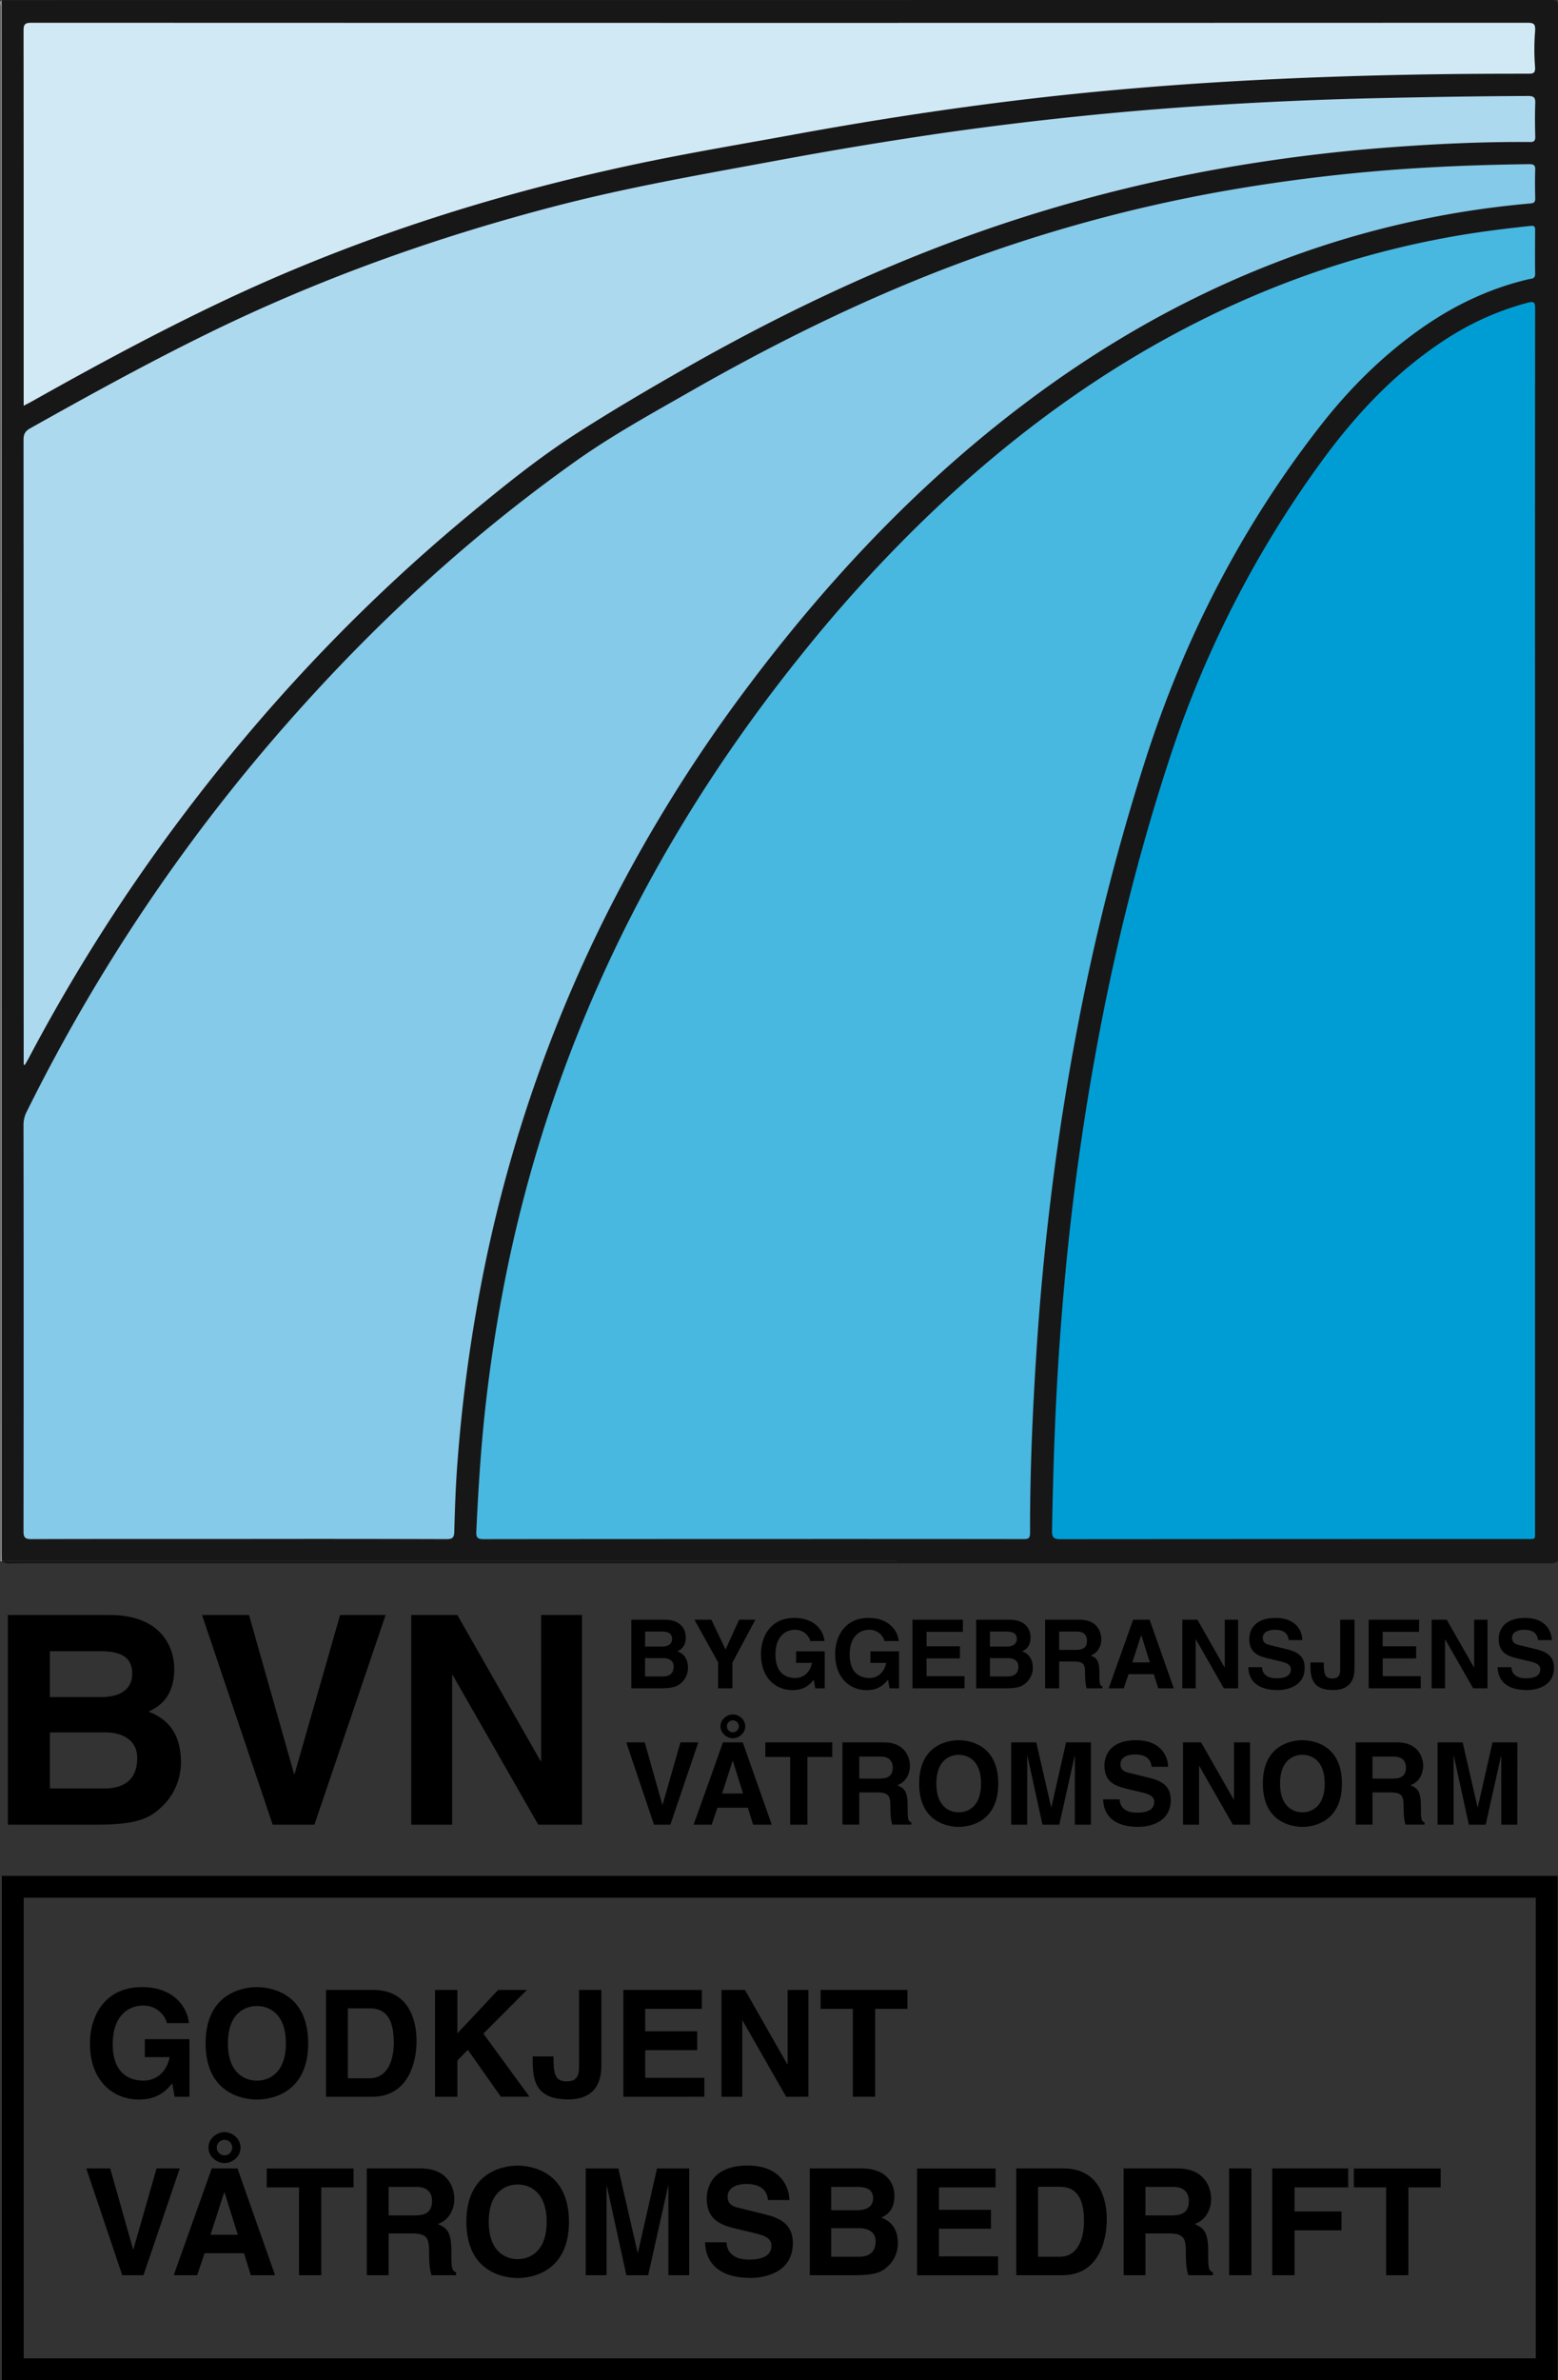
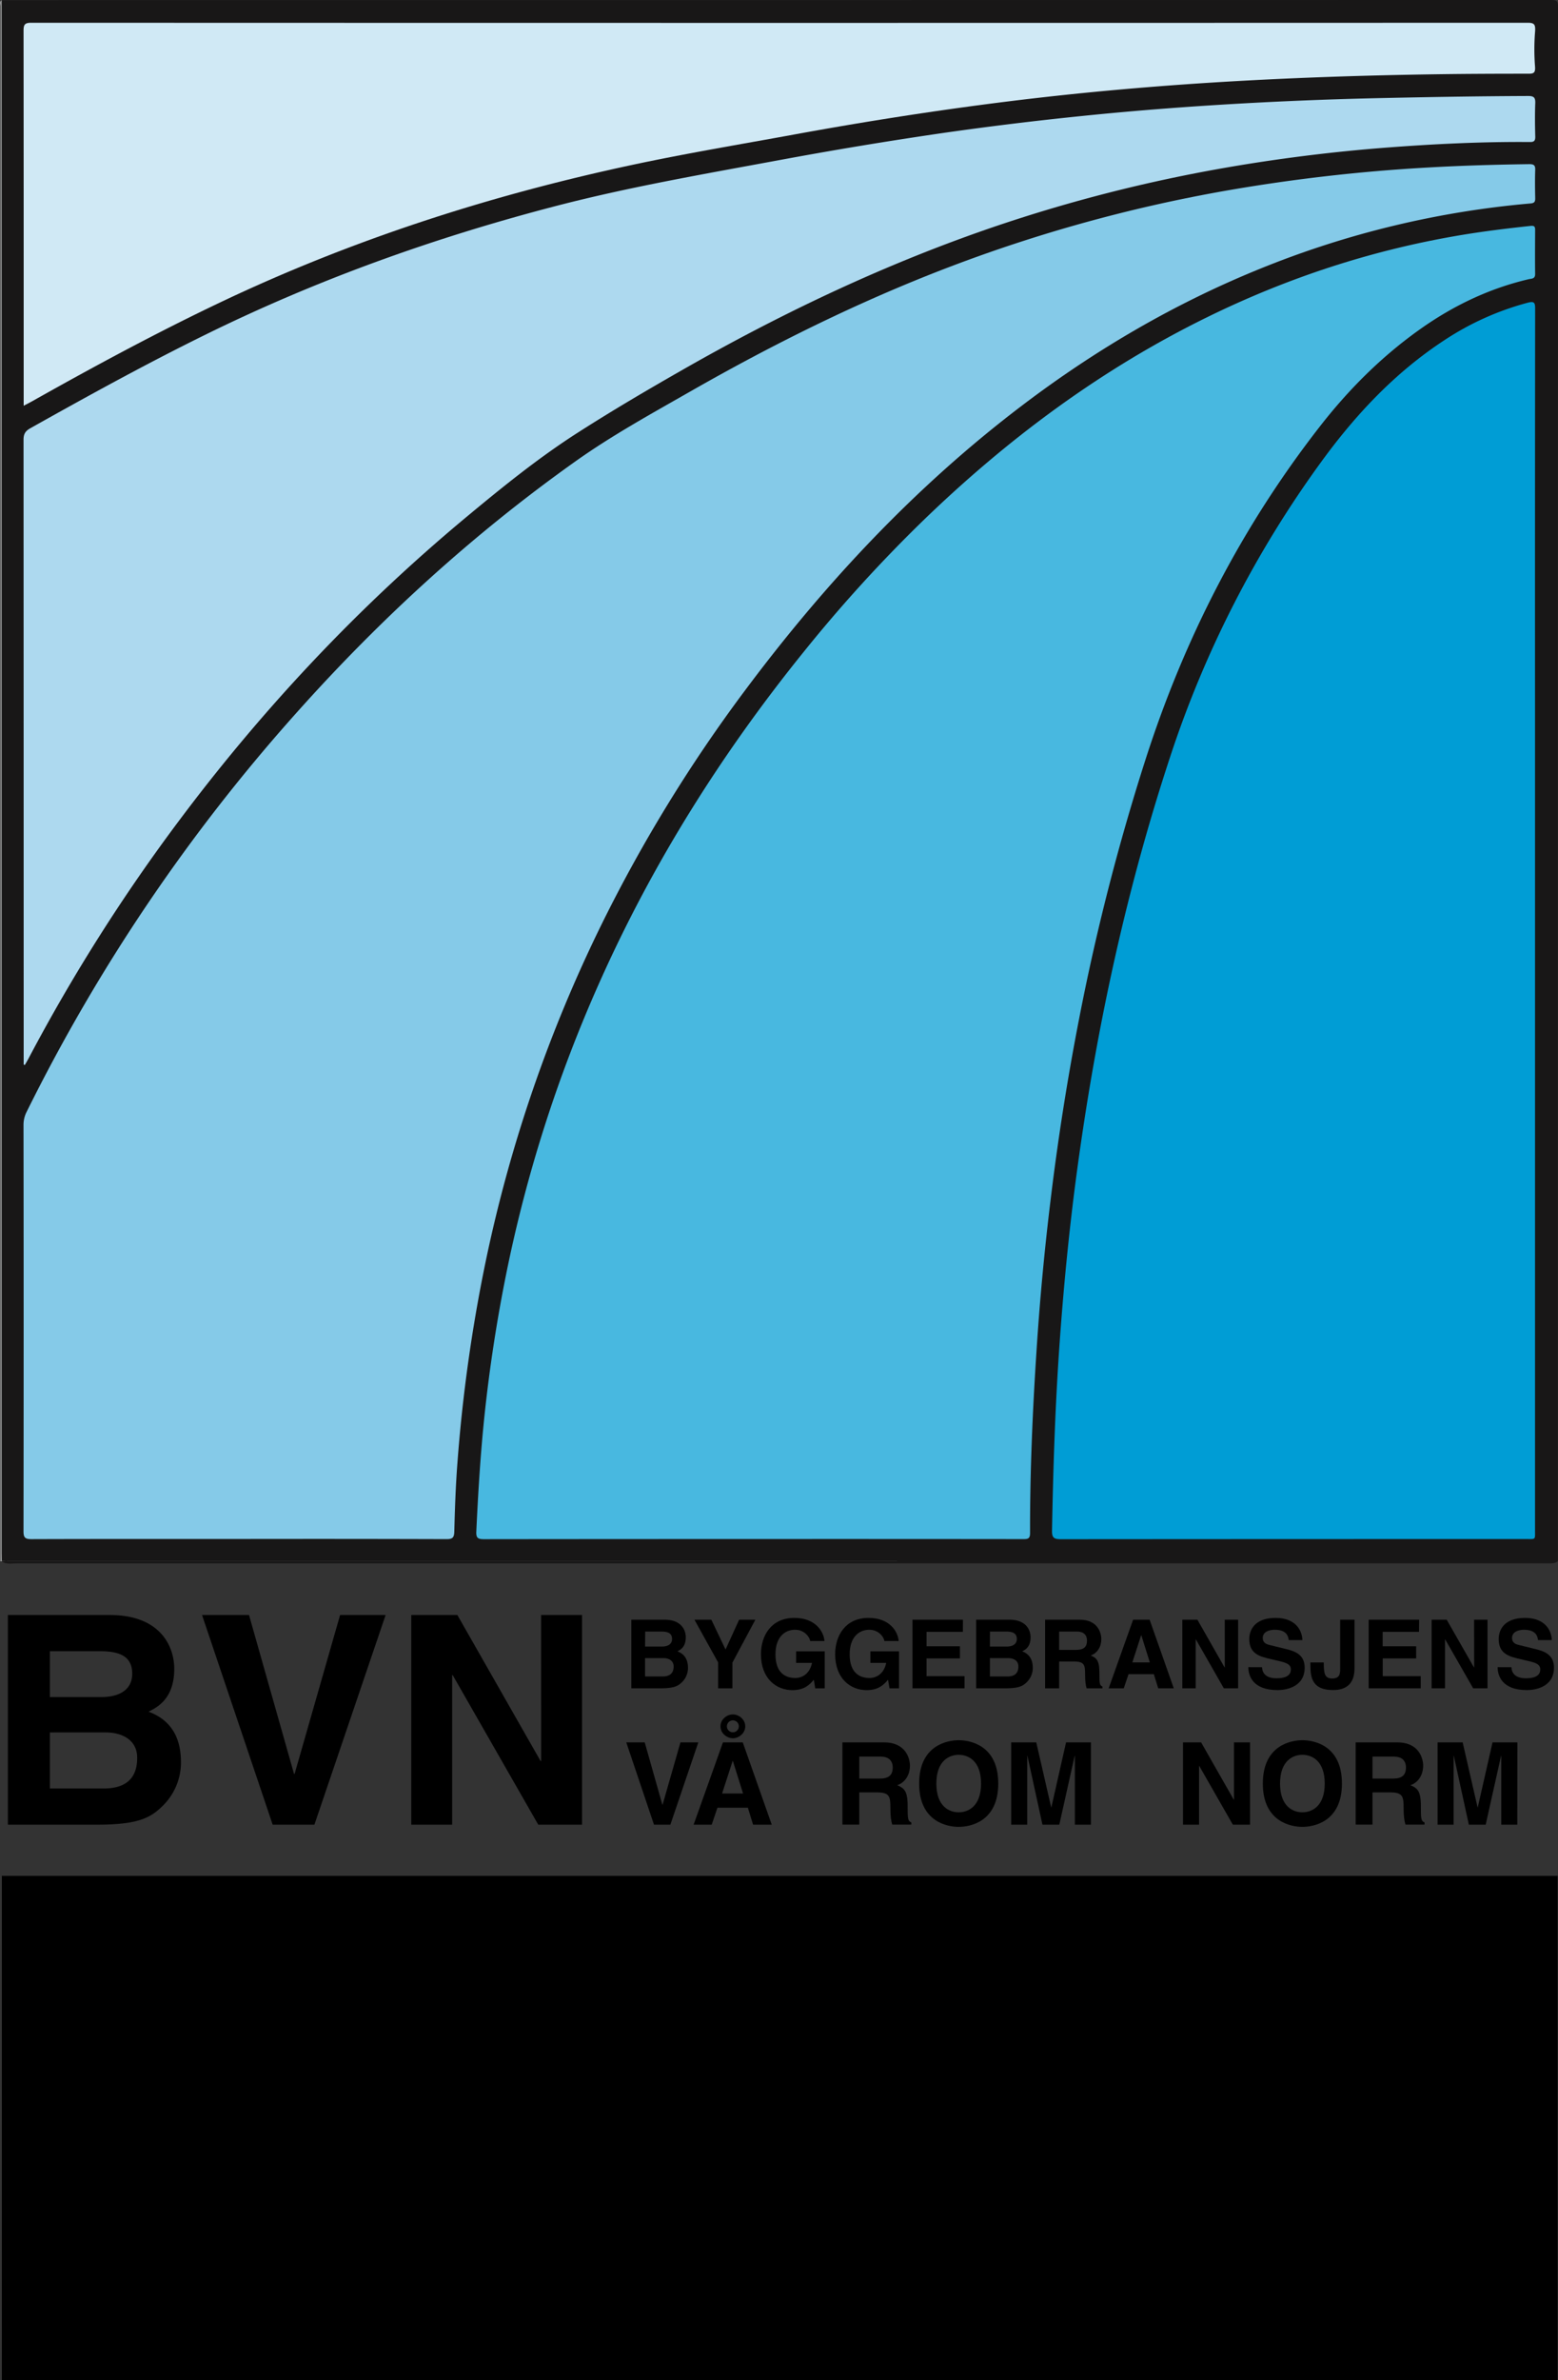
<svg xmlns="http://www.w3.org/2000/svg" id="Layer_1_copy" data-name="Layer 1 copy" viewBox="0 0 1142.37 1744.29">
  <rect x="0" y="0" width="1142.37" height="1744.29" fill="#333333" stroke="none" />
  <defs>
    <style> .cls-1 { fill: #181717; } .cls-2 { fill: #fefefe; } .cls-3 { fill: #989999; } .cls-4 { fill: #85cae8; } .cls-5 { fill: #48b8e0; } .cls-6 { fill: #009dd5; } .cls-7 { fill: #add9ef; } .cls-8 { fill: #d0e9f5; } </style>
  </defs>
  <title>bvn-logo</title>
  <g>
    <path class="cls-1" d="M-.1.11Q568,.11,1136.15,0c4.06,0,4.86.81,4.86,4.86q-.18,569.63-.11,1139.25c-1.46,1.34-3.28,1.52-5.13,1.59-2.17.08-4.33,0-6.5,0q-559.11,0-1118.21,0c-3.75,0-7.7.92-11.2-1.38-.83-1.75-.43-3.61-.43-5.42q0-566.7,0-1133.4C-.56,3.71-1,1.84-.1.11Z" transform="translate(1.36)" />
    <path class="cls-2" d="M-1.1,1144.11c.32-.49.69-.5,1.1-.1,1.33,0,2.66.12,4,.12H1139.4l1.5,0" transform="translate(1.36)" />
    <path class="cls-3" d="M0,1144l-1.1.1Q-1.1,574.37-1,4.61C-1,3.15-2.19,1.22-.1.11V1138C-.1,1140,0,1142,0,1144Z" transform="translate(1.36)" />
    <path class="cls-4" d="M173.6,1127.84c-50.66,0-101.32-.06-152,.11-4.59,0-5.72-1.18-5.72-5.74q.21-149,0-298a20.72,20.72,0,0,1,2.34-9.5,1310.77,1310.77,0,0,1,198.4-293c61.38-68.67,129-130.41,204.15-183.75,26.57-18.87,55.23-34.61,83.53-50.79,61.24-35,124.3-66.3,190.3-91.46A1106.25,1106.25,0,0,1,896.06,140a1272.43,1272.43,0,0,1,149.61-17.24c24.76-1.42,49.54-2.12,74.34-2.46,3.21,0,4.42.78,4.3,4.18-.25,7-.15,14,0,21,0,2.52-.8,3.38-3.39,3.61A683.34,683.34,0,0,0,922.46,197C860,222.34,802.32,256.06,748.64,296.73,670.36,356,604,426.9,545.37,505.36A1093.24,1093.24,0,0,0,440,676.87a1041.1,1041.1,0,0,0-85.34,248.06A1147.89,1147.89,0,0,0,334,1072.54c-1.26,16.59-1.83,33.24-2.26,49.88-.12,4.46-1.34,5.53-5.69,5.52Q249.85,1127.71,173.6,1127.84Z" transform="translate(1.36)" />
    <path class="cls-5" d="M550.37,1127.87q-98.49,0-197,.11c-4.39,0-5.69-1-5.49-5.47,1.3-28.09,3-56.14,5.9-84.13q5.54-52.88,16.05-104.94A1018,1018,0,0,1,438,720.38c39.18-87.9,90-168.6,150.48-243.33a1062.87,1062.87,0,0,1,86.72-95.26C737.06,321.91,805.42,271,882.91,232.88c59.87-29.46,122.6-50,188.51-60.85,16.42-2.69,32.92-4.69,49.45-6.47,2.42-.26,3.39.26,3.38,2.75-.06,10.83-.14,21.67,0,32.5.06,3.69-2.7,3.34-4.7,3.8-28.9,6.76-55.1,19.31-79.27,36.37-28.4,20.06-52.77,44.41-74,71.71-57.2,73.4-99.08,154.87-127.55,243.42A1653,1653,0,0,0,789.61,748Q777,812.94,769.07,878.51q-6.84,55.74-10.45,111.8c-2.9,44.37-4.81,88.76-4.71,133.22,0,4.23-1.77,4.4-5,4.4Q649.62,1127.82,550.37,1127.87Z" transform="translate(1.36)" />
    <path class="cls-6" d="M1124.17,674.27q0,223.49,0,447c0,7.41.73,6.6-6.78,6.6q-170.49,0-341,.12c-5,0-6.48-1.11-6.38-6.29.85-46.44,2.35-92.84,5.69-139.19,3.14-43.67,7.47-87.22,13.48-130.58,14-101.13,35.53-200.57,67.57-297.67A780.51,780.51,0,0,1,967.16,338.8c25.11-34.56,54.05-65.51,90.07-89.18a207.55,207.55,0,0,1,61.6-27.78c4.86-1.28,5.43.06,5.42,4.46q-.15,147.49-.08,295Z" transform="translate(1.36)" />
    <path class="cls-7" d="M16,780.16v-4.92q0-226.48-.1-453c0-4.24,1.33-6.36,5-8.42,42.19-23.68,84.56-47,128-68.38,82.28-40.54,168.12-71.25,256.83-94.34,54.62-14.22,110.17-23.71,165.58-34q58.88-10.9,118.13-19.55Q740.56,90.23,792,85c41.57-4.26,83.22-7.35,124.93-9.59q49.11-2.62,98.29-3.62c34.63-.74,69.26-1.31,103.91-1.44,4.23,0,5.36,1.19,5.21,5.3-.32,8.15-.22,16.33,0,24.49.06,3-.86,4-3.94,3.94-35.32-.28-70.57,1.44-105.77,4.14q-59.76,4.61-118.83,14.94A1126.43,1126.43,0,0,0,730.19,165.3c-80.57,27.25-157.05,63.48-230.83,105.58-26,14.84-51.82,30-77,46.14-28.95,18.51-55.6,40.14-82,62.08C261.52,444.7,191.71,518.9,130.24,601A1313.18,1313.18,0,0,0,19.53,775.76c-.84,1.58-1.76,3.11-2.64,4.67Z" transform="translate(1.36)" />
    <path class="cls-8" d="M16,297.36V188.56q0-83-.09-166c0-4.3.7-5.88,5.55-5.88q548.7.19,1097.38,0c4.91,0,5.8,1.33,5.33,6.91a161.19,161.19,0,0,0,0,25.15c.32,4.36-.78,5.28-4.46,5.28-22,0-44,.07-66,.38-56.43.79-112.82,2.7-169.15,6.28C836,63.8,787.39,68.19,739,74.18,686,80.74,633.19,89,580.64,98.63,540.88,105.9,501,112.52,461.48,121c-104.36,22.34-205.39,54.91-301.92,100.87-46.85,22.3-92.46,46.93-137.65,72.36C20.21,295.17,18.46,296.06,16,297.36Z" transform="translate(1.36)" />
  </g>
  <g>
    <path d="M4.42,1183.56H79.11c37.67,0,47.3,23.54,47.3,39.37,0,22-12.42,28.25-18.84,31.46,18.84,7.06,23.76,22,23.76,37.24a44.65,44.65,0,0,1-13.27,31.67c-8.77,8.56-17.12,13.91-48.58,13.91H4.42Zm30.82,60.13H72.9c12.63,0,22.69-4.92,22.69-17.12,0-12.62-9-16.48-23.54-16.48H35.24Zm0,67H74.62c15.62,0,24.61-6.85,24.61-22.47,0-13.49-11.56-18.62-23.12-18.62H35.24Z" transform="translate(1.36)" />
    <path d="M248,1183.56h33.39l-52.22,153.65h-30.6l-51.79-153.65h34.45l33,116.42h.43Z" transform="translate(1.36)" />
    <path d="M395.4,1183.56h30v153.65h-32.1l-62.71-109.57h-.42v109.57h-30V1183.56H334l61,107h.43Z" transform="translate(1.36)" />
  </g>
  <g>
    <path d="M461.55,1187H486c12.33,0,15.48,7.7,15.48,12.88,0,7.21-4.06,9.24-6.16,10.29,6.16,2.31,7.77,7.21,7.77,12.19a14.6,14.6,0,0,1-4.34,10.36c-2.87,2.8-5.6,4.55-15.9,4.55H461.55Zm10.08,19.67H484c4.13,0,7.42-1.61,7.42-5.6s-2.94-5.39-7.7-5.39h-12Zm0,21.92h12.88c5.11,0,8.06-2.24,8.06-7.35,0-4.42-3.79-6.1-7.57-6.1H471.63Z" transform="translate(1.36)" />
    <path d="M535.68,1237.28h-10.5v-19L507.82,1187h12.39l10.43,21.84,9.94-21.84h11.91l-16.81,31.43Z" transform="translate(1.36)" />
    <path d="M582.37,1210.18h21v27.1h-7l-1-6.3c-2.66,3.08-6.51,7.63-15.68,7.63-12.11,0-23.1-8.68-23.1-26.33,0-13.65,7.56-26.6,24.43-26.6h.14c15.4,0,21.5,10,22,16.94h-10.5c0-2-3.57-8.26-11-8.26s-14.42,5.18-14.42,18.06c0,13.73,7.49,17.3,14.63,17.3,2.31,0,10-.91,12.18-11.07H582.37Z" transform="translate(1.36)" />
    <path d="M636.83,1210.18h21v27.1h-7l-1.05-6.3c-2.66,3.08-6.51,7.63-15.68,7.63-12.11,0-23.1-8.68-23.1-26.33,0-13.65,7.56-26.6,24.43-26.6h.14c15.4,0,21.5,10,22,16.94h-10.5c0-2-3.57-8.26-11-8.26s-14.42,5.18-14.42,18.06c0,13.73,7.49,17.3,14.63,17.3,2.31,0,10-.91,12.18-11.07H636.83Z" transform="translate(1.36)" />
    <path d="M704.66,1195.9H678v10.57h24.5v8.89H678v13h27.86v8.89H667.7V1187h37Z" transform="translate(1.36)" />
    <path d="M714.39,1187h24.43c12.32,0,15.47,7.7,15.47,12.88,0,7.21-4.06,9.24-6.16,10.29,6.16,2.31,7.77,7.21,7.77,12.19a14.6,14.6,0,0,1-4.34,10.36c-2.87,2.8-5.6,4.55-15.89,4.55H714.39Zm10.08,19.67h12.32c4.13,0,7.42-1.61,7.42-5.6s-2.94-5.39-7.7-5.39h-12Zm0,21.92h12.88c5.11,0,8-2.24,8-7.35,0-4.42-3.78-6.1-7.56-6.1H724.47Z" transform="translate(1.36)" />
    <path d="M764.93,1187h25.41c13.37,0,15.82,9.87,15.82,14.21,0,5.53-2.8,10.29-7.77,12,4.13,1.82,6.37,3.36,6.37,12.75,0,7.35,0,9.17,2.24,10v1.33H795.38c-.7-2.38-1.12-5-1.12-10.15,0-6.87-.42-9.53-8.19-9.53H775.22v19.68H764.93Zm22.61,22.12c5.46,0,8.12-1.89,8.12-6.86,0-2.66-1.19-6.58-7.35-6.58H775.22v13.44Z" transform="translate(1.36)" />
    <path d="M822.61,1237.28H811.55L829.47,1187h12.11l17.71,50.27H847.88l-3.22-10.36H826.11Zm6.3-19h12.81l-6.23-19.88h-.14Z" transform="translate(1.36)" />
    <path d="M896.67,1187h9.8v50.27H896l-20.51-35.85h-.14v35.85h-9.8V1187h11.06l19.95,35h.14Z" transform="translate(1.36)" />
    <path d="M924,1221.8c.07,2.81,1.47,8.13,10.64,8.13,5,0,10.5-1.19,10.5-6.51,0-3.93-3.78-5-9.1-6.24l-5.39-1.26c-8.12-1.89-16-3.71-16-14.77,0-5.6,3-15.47,19.32-15.47,15.4,0,19.53,10.08,19.6,16.24H943.57c-.28-2.24-1.12-7.56-10.29-7.56-4,0-8.75,1.47-8.75,6,0,3.92,3.22,4.76,5.32,5.25l12.25,3c6.86,1.68,13.16,4.48,13.16,13.52,0,15.12-15.4,16.45-19.81,16.45-18.34,0-21.49-10.57-21.49-16.81Z" transform="translate(1.36)" />
    <path d="M991.8,1222.71c0,10.65-5.53,15.83-15.61,15.83-16.74,0-16.74-10.64-16.74-20.24h9.81c0,7.91.56,11.77,6.16,11.77s5.88-3.5,5.88-7.36V1187h10.5Z" transform="translate(1.36)" />
    <path d="M1039.12,1195.9h-26.67v10.57H1037v8.89h-24.5v13h27.86v8.89h-38.16V1187h37Z" transform="translate(1.36)" />
    <path d="M1079.51,1187h9.8v50.27h-10.5l-20.52-35.85h-.14v35.85h-9.8V1187h11.06l20,35h.14Z" transform="translate(1.36)" />
    <path d="M1106.87,1221.8c.07,2.81,1.47,8.13,10.64,8.13,5,0,10.51-1.19,10.51-6.51,0-3.93-3.78-5-9.11-6.24l-5.39-1.26c-8.12-1.89-16-3.71-16-14.77,0-5.6,3-15.47,19.32-15.47,15.41,0,19.54,10.08,19.61,16.24h-10.08c-.28-2.24-1.12-7.56-10.3-7.56-4,0-8.75,1.47-8.75,6,0,3.92,3.22,4.76,5.32,5.25l12.26,3c6.86,1.68,13.16,4.48,13.16,13.52,0,15.12-15.41,16.45-19.82,16.45-18.34,0-21.49-10.57-21.49-16.81Z" transform="translate(1.36)" />
  </g>
  <g>
    <path d="M104.83,1494.4h32.7v42.18h-10.9l-1.63-9.81c-4.14,4.79-10.14,11.88-24.42,11.88-18.85,0-36-13.52-36-41,0-21.26,11.77-41.42,38-41.42h.22c24,0,33.46,15.58,34.33,26.37H120.86c0-3-5.56-12.86-17.12-12.86s-22.45,8.07-22.45,28.12c0,21.37,11.66,26.92,22.78,26.92,3.6,0,15.59-1.41,19-17.22H104.83Z" transform="translate(1.36)" />
    <path d="M187,1456.25c10.35,0,37.6,4.47,37.6,41.2s-27.25,41.2-37.6,41.2-37.6-4.47-37.6-41.2S176.67,1456.25,187,1456.25Zm0,68.55c8.83,0,21.25-5.44,21.25-27.35s-12.42-27.36-21.25-27.36-21.25,5.45-21.25,27.36S178.19,1524.8,187,1524.8Z" transform="translate(1.36)" />
    <path d="M237.71,1458.32h34.55c26.37,0,31.82,22.45,31.82,37.27,0,16.79-6.64,41-32.48,41H237.71Zm16,64.74h15.91c13.3,0,17.77-13.41,17.77-26.27,0-23.1-11-25-18-25H253.73Z" transform="translate(1.36)" />
-     <path d="M334,1536.58H317.6v-78.26H334v31.82l29.87-31.82H385l-31.93,32,33.78,46.22h-21l-24.2-34.34-7.63,7.85Z" transform="translate(1.36)" />
    <path d="M439.57,1513.91c0,16.56-8.61,24.63-24.31,24.63-26.05,0-26.05-16.57-26.05-31.5h15.26c0,12.32.87,18.31,9.59,18.31,8.51,0,9.16-5.45,9.16-11.44v-55.59h16.35Z" transform="translate(1.36)" />
    <path d="M513.25,1472.16H471.73v16.46h38.14v13.84H471.73v20.27h43.38v13.85H455.7v-78.26h57.55Z" transform="translate(1.36)" />
    <path d="M576.14,1458.32H591.4v78.26H575.05l-31.93-55.81h-.22v55.81H527.64v-78.26h17.22l31.07,54.5h.21Z" transform="translate(1.36)" />
    <path d="M640.34,1536.58H624v-64.42H600.34v-13.84H664v13.84H640.34Z" transform="translate(1.36)" />
    <path d="M113.44,1589.12h17l-26.6,78.26H88.27l-26.38-78.26H79.44l16.78,59.29h.22Z" transform="translate(1.36)" />
    <path d="M143.2,1667.38H126l27.9-78.26h18.86l27.58,78.26H182.55l-5-16.13H148.65Zm20.06-82.18c-5.45,0-11.77-4.47-11.77-11.34s6.32-11.34,11.77-11.34S175,1567,175,1573.86,168.71,1585.2,163.26,1585.2ZM153,1637.73h20l-9.7-31H163Zm10.25-69.54a5.67,5.67,0,1,0,5.67,5.67A5.63,5.63,0,0,0,163.26,1568.19Z" transform="translate(1.36)" />
    <path d="M234.22,1667.38H217.87V1603H194.22v-13.84h63.65V1603H234.22Z" transform="translate(1.36)" />
    <path d="M267.57,1589.12h39.57c20.81,0,24.63,15.37,24.63,22.12,0,8.61-4.36,16-12.1,18.64,6.43,2.84,9.92,5.23,9.92,19.84,0,11.44,0,14.28,3.49,15.58v2.08H315c-1.09-3.71-1.74-7.74-1.74-15.81,0-10.68-.65-14.82-12.75-14.82h-16.9v30.63h-16Zm35.21,34.44c8.5,0,12.64-2.94,12.64-10.68,0-4.14-1.85-10.25-11.44-10.25H283.59v20.93Z" transform="translate(1.36)" />
    <path d="M378.2,1587.05c10.36,0,37.61,4.47,37.61,41.2s-27.25,41.2-37.61,41.2-37.6-4.47-37.6-41.2S367.85,1587.05,378.2,1587.05Zm0,68.55c8.83,0,21.26-5.44,21.26-27.35s-12.43-27.36-21.26-27.36S357,1606.34,357,1628.25,369.38,1655.6,378.2,1655.6Z" transform="translate(1.36)" />
    <path d="M504,1667.38H488.73V1602h-.22l-14.6,65.4h-16L443.61,1602h-.22v65.4H428.13v-78.26H452l14.17,61.69h.21l14-61.69H504Z" transform="translate(1.36)" />
    <path d="M531.35,1643.29c.11,4.36,2.29,12.64,16.57,12.64,7.74,0,16.35-1.85,16.35-10.14,0-6.1-5.89-7.73-14.17-9.7l-8.4-2c-12.64-2.94-24.85-5.77-24.85-23,0-8.72,4.69-24.09,30.09-24.09,24,0,30.4,15.69,30.51,25.28H561.76c-.44-3.48-1.74-11.77-16-11.77-6.22,0-13.63,2.29-13.63,9.38,0,6.1,5,7.41,8.29,8.17l19.07,4.69c10.68,2.61,20.49,7,20.49,21,0,23.55-24,25.62-30.84,25.62-28.56,0-33.47-16.46-33.47-26.16Z" transform="translate(1.36)" />
    <path d="M592.39,1589.12h38c19.18,0,24.09,12,24.09,20.05,0,11.23-6.33,14.39-9.6,16,9.6,3.59,12.1,11.22,12.1,19a22.7,22.7,0,0,1-6.76,16.13c-4.46,4.36-8.72,7.09-24.74,7.09H592.39Zm15.69,30.63h19.19c6.43,0,11.55-2.51,11.55-8.72,0-6.43-4.58-8.4-12-8.4H608.08Zm0,34.11h20.06c8,0,12.53-3.49,12.53-11.44,0-6.87-5.88-9.49-11.77-9.49H608.08Z" transform="translate(1.36)" />
    <path d="M728.63,1603H687.11v16.46h38.14v13.84H687.11v20.27h43.38v13.85H671.08v-78.26h57.55Z" transform="translate(1.36)" />
-     <path d="M743.79,1589.12h34.55c26.37,0,31.82,22.45,31.82,37.27,0,16.79-6.64,41-32.48,41H743.79Zm16,64.74h15.91c13.3,0,17.77-13.41,17.77-26.27,0-23.1-11-25-18-25H759.81Z" transform="translate(1.36)" />
    <path d="M822.48,1589.12h39.57c20.82,0,24.63,15.37,24.63,22.12,0,8.61-4.36,16-12.1,18.64,6.43,2.84,9.92,5.23,9.92,19.84,0,11.44,0,14.28,3.49,15.58v2.08H869.9c-1.09-3.71-1.75-7.74-1.75-15.81,0-10.68-.65-14.82-12.75-14.82H838.51v30.63h-16Zm35.21,34.44c8.5,0,12.64-2.94,12.64-10.68,0-4.14-1.85-10.25-11.44-10.25H838.51v20.93Z" transform="translate(1.36)" />
    <path d="M916.22,1667.38H899.87v-78.26h16.35Z" transform="translate(1.36)" />
-     <path d="M947.83,1667.38H931.48v-78.26h55.7V1603H947.83v17.66h34.44v13.84H947.83Z" transform="translate(1.36)" />
    <path d="M1031.32,1667.38H1015V1603H991.32v-13.84H1055V1603h-23.65Z" transform="translate(1.36)" />
  </g>
  <g>
    <path d="M497.56,1276.9h13.1l-20.49,60.31h-12l-20.32-60.31h13.52l12.94,45.7h.16Z" transform="translate(1.36)" />
    <path d="M520.49,1337.21H507.22l21.5-60.31h14.54l21.25,60.31H550.82L547,1324.78H524.69ZM536,1273.88c-4.2,0-9.07-3.45-9.07-8.74s4.87-8.74,9.07-8.74,9.07,3.45,9.07,8.74S540.15,1273.88,536,1273.88Zm-7.9,40.48h15.37L536,1290.51h-.17Zm7.9-53.59a4.37,4.37,0,1,0,4.37,4.37A4.34,4.34,0,0,0,536,1260.77Z" transform="translate(1.36)" />
-     <path d="M590.63,1337.21H578v-49.64H559.8V1276.9h49.06v10.67H590.63Z" transform="translate(1.36)" />
    <path d="M616.33,1276.9h30.5c16,0,19,11.84,19,17,0,6.64-3.36,12.35-9.32,14.37,5,2.18,7.64,4,7.64,15.28,0,8.82,0,11,2.69,12v1.59h-14c-.84-2.85-1.34-6-1.34-12.18,0-8.23-.5-11.42-9.83-11.42h-13v23.6H616.33Zm27.14,26.54c6.55,0,9.74-2.26,9.74-8.23,0-3.19-1.43-7.89-8.82-7.89H628.68v16.12Z" transform="translate(1.36)" />
    <path d="M701.59,1275.3c8,0,29,3.45,29,31.76s-21,31.75-29,31.75-29-3.45-29-31.75S693.61,1275.3,701.59,1275.3Zm0,52.84c6.81,0,16.38-4.2,16.38-21.08S708.4,1286,701.59,1286s-16.38,4.2-16.38,21.09S694.79,1328.14,701.59,1328.14Z" transform="translate(1.36)" />
    <path d="M798.53,1337.21H786.77v-50.4h-.17l-11.25,50.4H763l-11-50.4h-.16v50.4H740.07V1276.9h18.39l10.92,47.54h.17l10.75-47.54h18.23Z" transform="translate(1.36)" />
-     <path d="M819.61,1318.65c.09,3.36,1.77,9.74,12.77,9.74,6,0,12.6-1.43,12.6-7.81,0-4.7-4.54-6-10.92-7.48l-6.47-1.51c-9.74-2.27-19.15-4.45-19.15-17.72,0-6.72,3.61-18.57,23.18-18.57,18.49,0,23.44,12.1,23.53,19.49h-12.1c-.34-2.69-1.35-9.07-12.35-9.07-4.79,0-10.5,1.76-10.5,7.22,0,4.71,3.87,5.72,6.38,6.3l14.7,3.62c8.24,2,15.8,5.37,15.8,16.21,0,18.14-18.48,19.74-23.77,19.74-22,0-25.79-12.69-25.79-20.16Z" transform="translate(1.36)" />
    <path d="M903.44,1276.9H915.2v60.31H902.6l-24.61-43h-.17v43H866.06V1276.9h13.28l23.94,42h.16Z" transform="translate(1.36)" />
    <path d="M953.59,1275.3c8,0,29,3.45,29,31.76s-21,31.75-29,31.75-29-3.45-29-31.75S945.61,1275.3,953.59,1275.3Zm0,52.84c6.81,0,16.38-4.2,16.38-21.08S960.4,1286,953.59,1286s-16.38,4.2-16.38,21.09S946.79,1328.14,953.59,1328.14Z" transform="translate(1.36)" />
    <path d="M992.65,1276.9h30.49c16.05,0,19,11.84,19,17,0,6.64-3.36,12.35-9.33,14.37,5,2.18,7.65,4,7.65,15.28,0,8.82,0,11,2.69,12v1.59h-14c-.84-2.85-1.34-6-1.34-12.18,0-8.23-.51-11.42-9.83-11.42h-13v23.6H992.65Zm27.13,26.54c6.55,0,9.75-2.26,9.75-8.23,0-3.19-1.43-7.89-8.82-7.89H1005v16.12Z" transform="translate(1.36)" />
    <path d="M1111.17,1337.21h-11.76v-50.4h-.16l-11.26,50.4h-12.35l-11-50.4h-.17v50.4h-11.76V1276.9h18.4l10.92,47.54h.16L1093,1276.9h18.22Z" transform="translate(1.36)" />
  </g>
-   <path d="M1124.73,1390.72v337.57H16V1390.72H1124.73m16-16H0v369.57H1140.73V1374.72Z" transform="translate(1.36)" />
+   <path d="M1124.73,1390.72v337.57V1390.72H1124.73m16-16H0v369.57H1140.73V1374.72Z" transform="translate(1.36)" />
</svg>